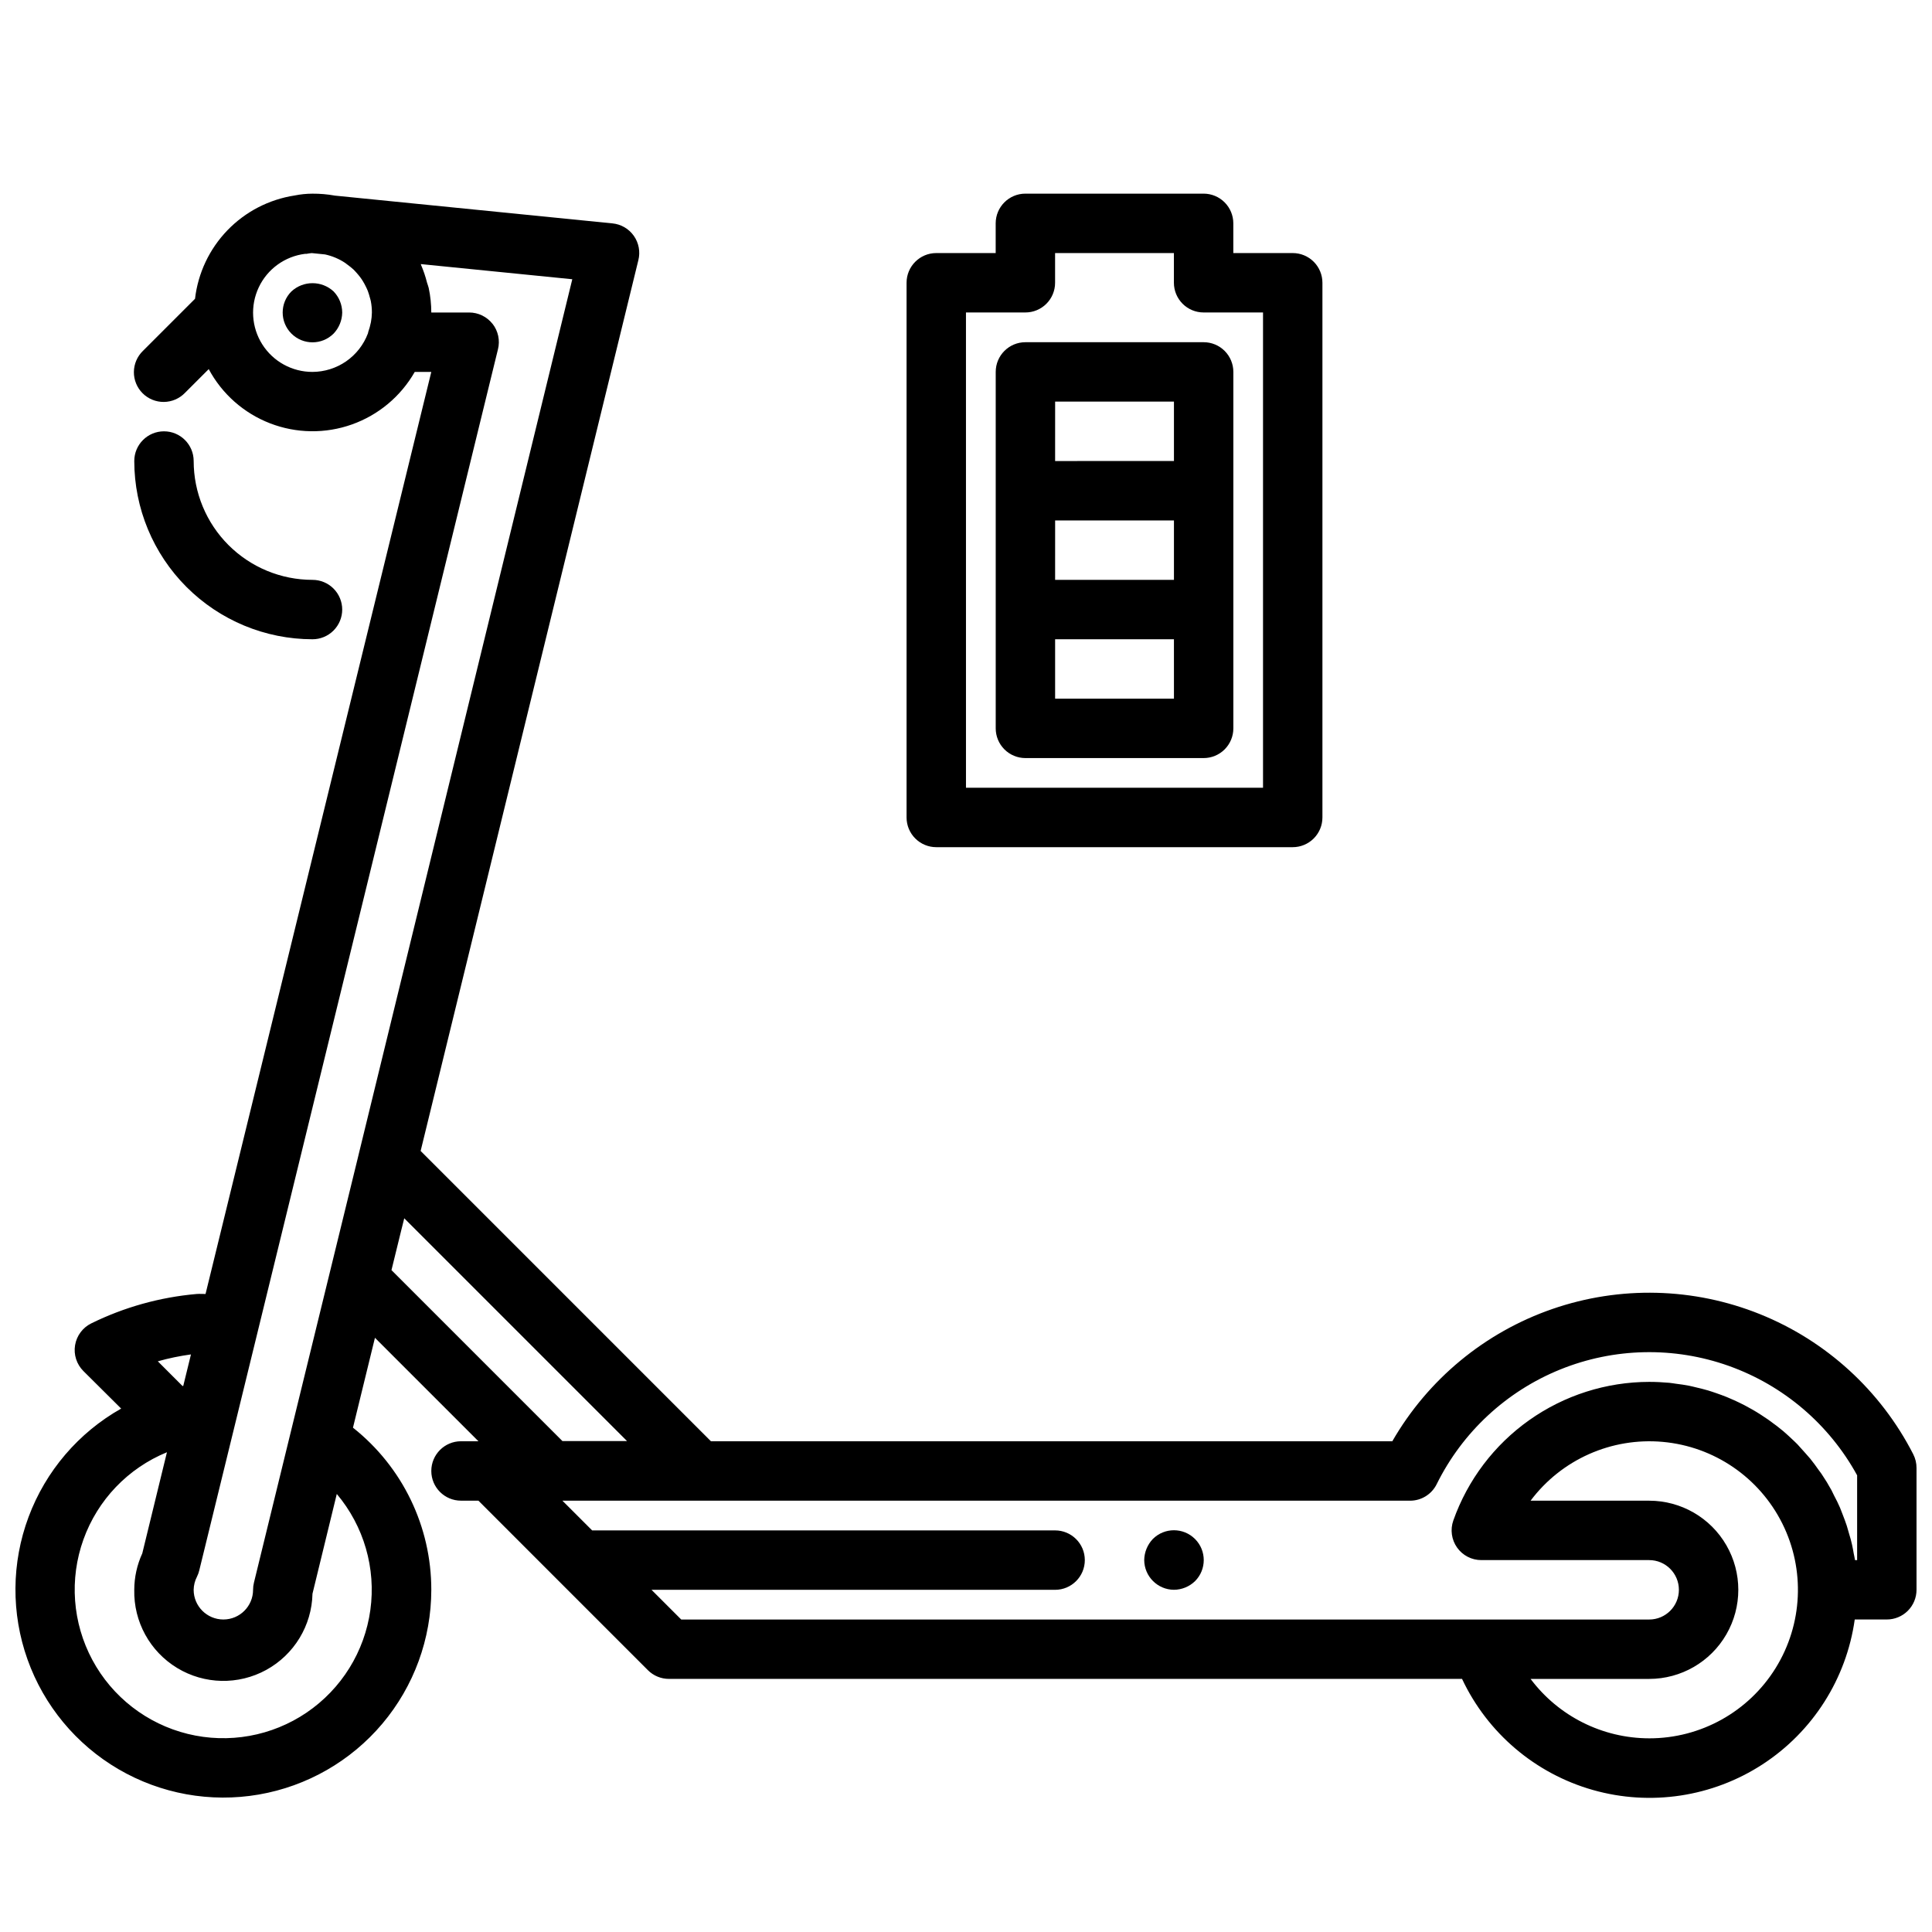
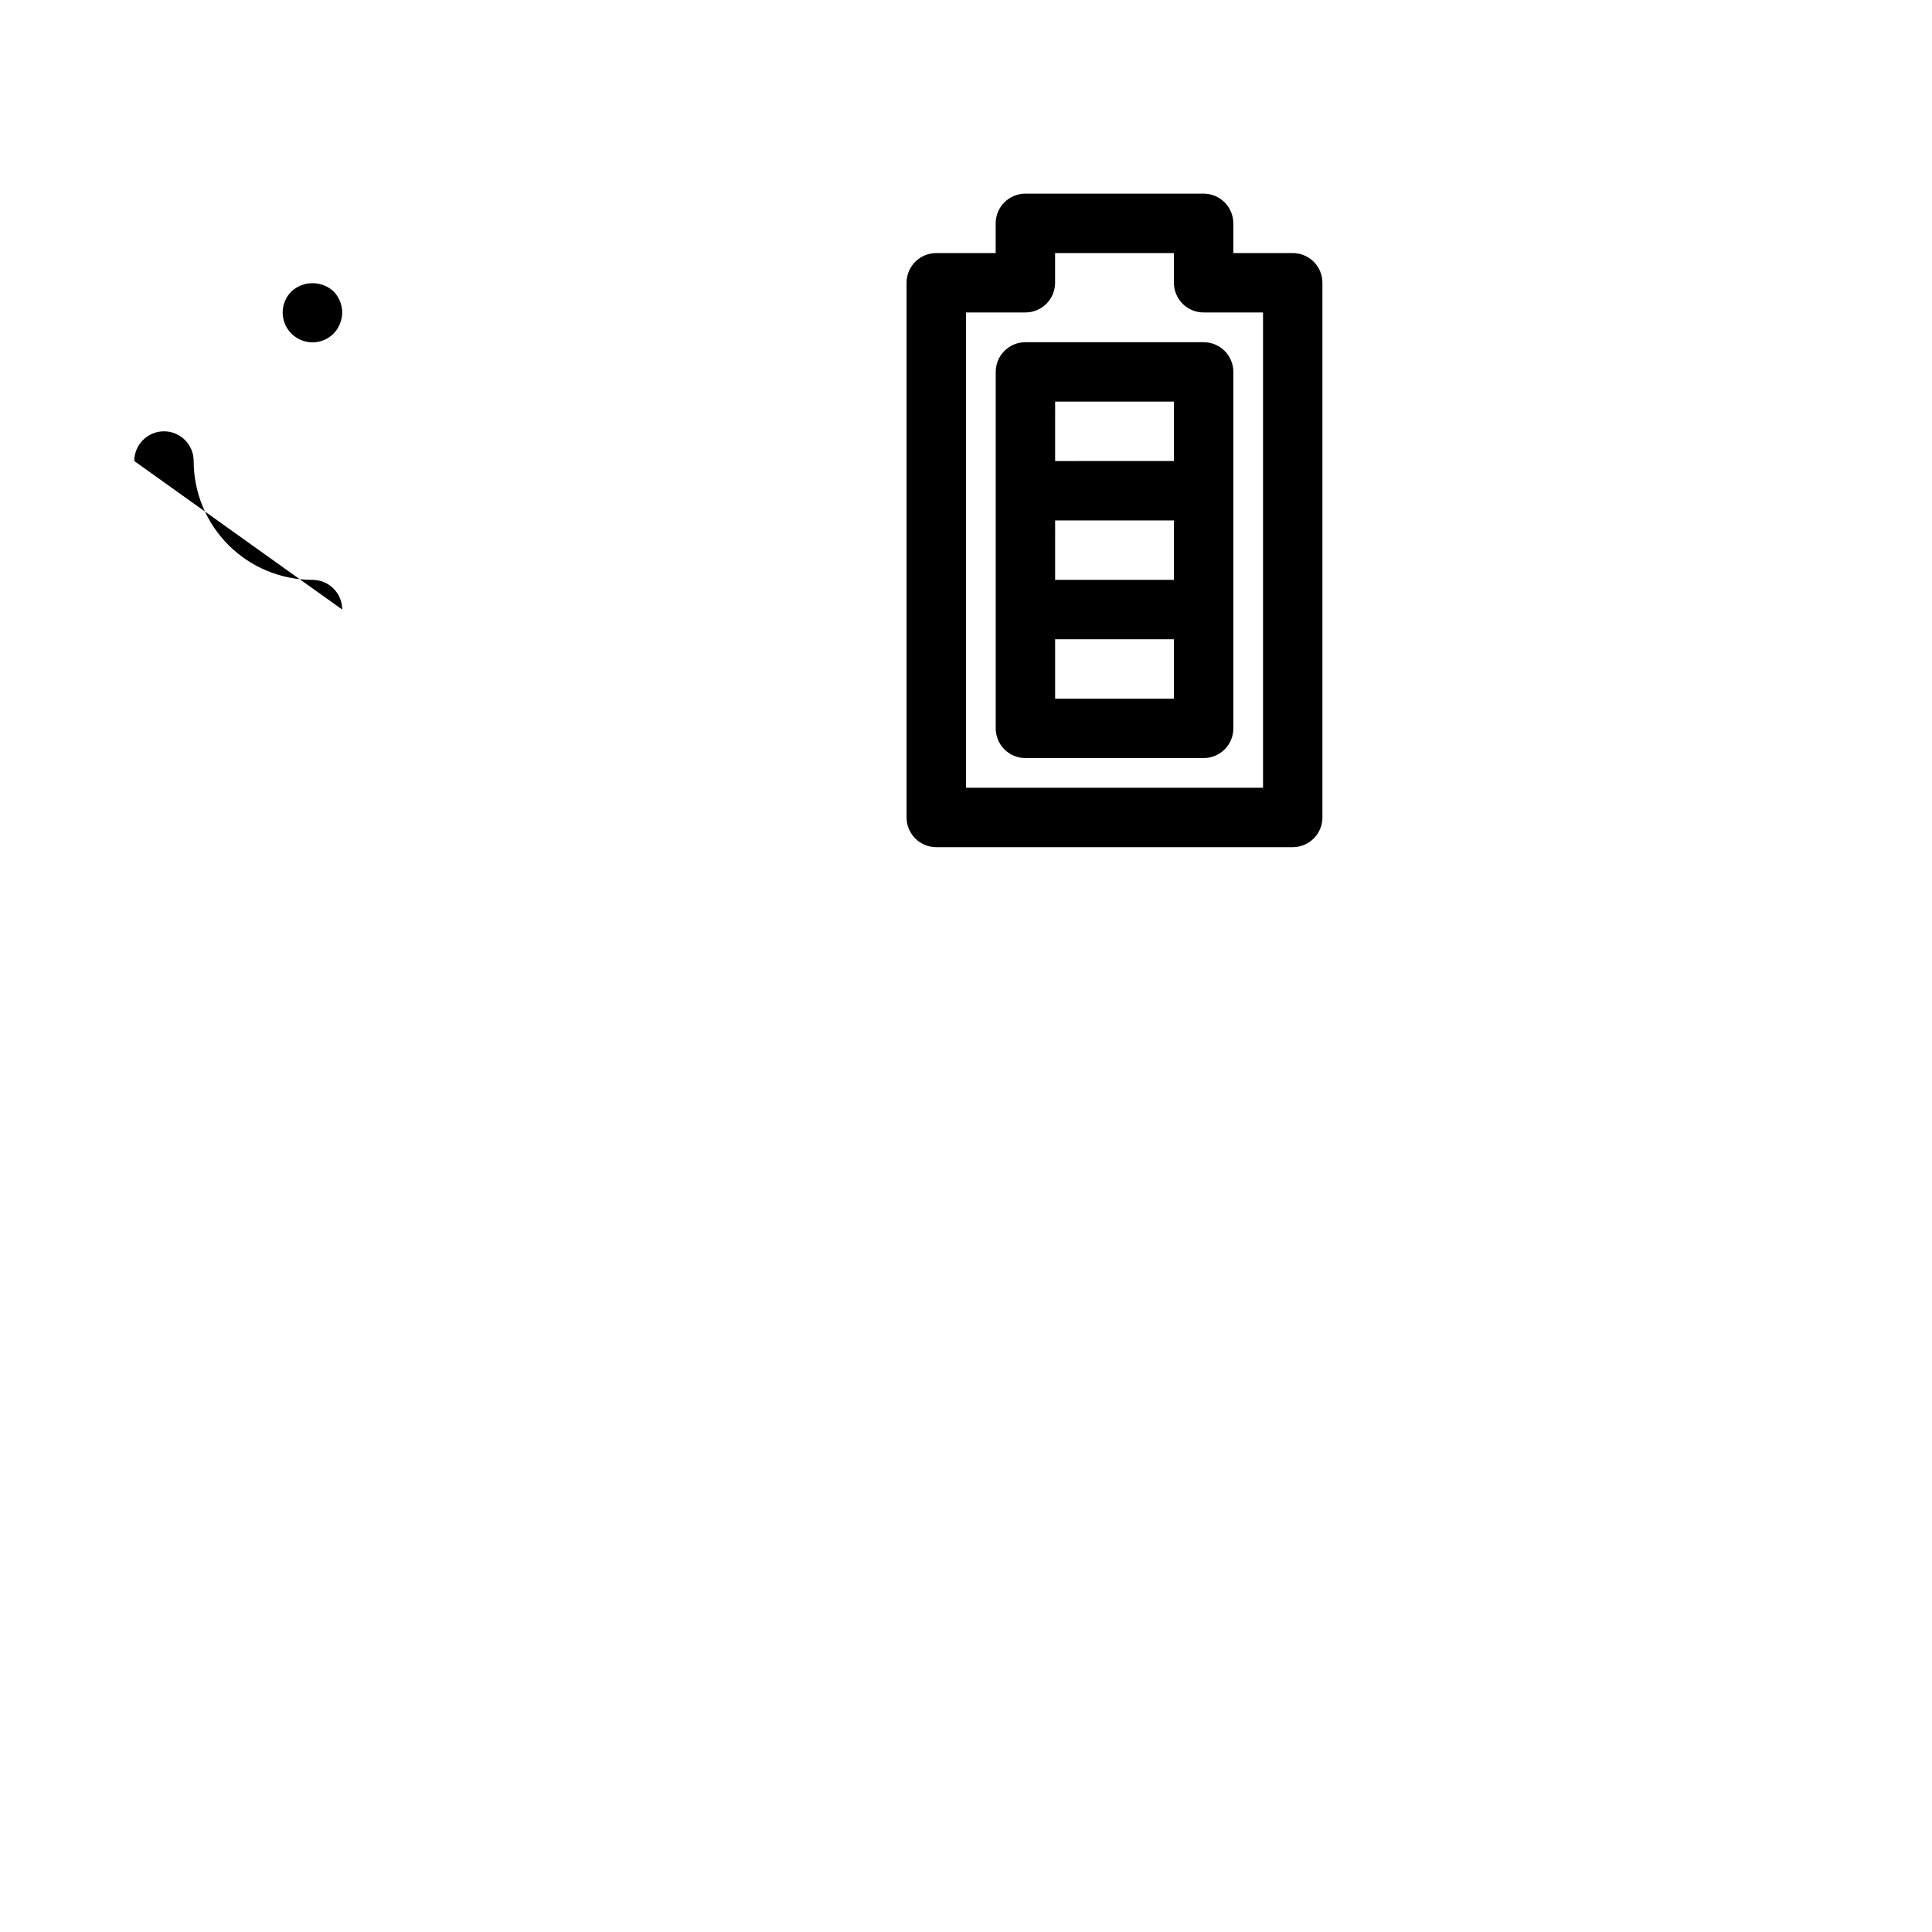
<svg xmlns="http://www.w3.org/2000/svg" width="800px" height="800px" version="1.1" viewBox="144 144 512 512">
  <defs>
    <clipPath id="a">
      <path d="m148.09 195h503.81v426h-503.81z" />
    </clipPath>
  </defs>
  <path d="m392.12 368.51h94.465c2.09 0 4.09-0.832 5.566-2.309s2.305-3.477 2.305-5.566v-141.7c0-2.086-0.828-4.09-2.305-5.566s-3.477-2.305-5.566-2.305h-15.742v-7.871c0-2.09-0.832-4.09-2.305-5.566-1.477-1.477-3.481-2.309-5.566-2.309h-47.234c-4.348 0-7.871 3.527-7.871 7.875v7.871h-15.746c-4.348 0-7.871 3.523-7.871 7.871v141.7c0 2.09 0.828 4.09 2.305 5.566 1.477 1.477 3.481 2.309 5.566 2.309zm7.871-141.7h15.742l0.004-0.004c2.09 0 4.09-0.828 5.566-2.305 1.477-1.477 2.305-3.477 2.305-5.566v-7.871h31.488v7.871c0 2.09 0.832 4.09 2.309 5.566 1.473 1.477 3.477 2.305 5.566 2.305h15.742v125.95h-78.719z" />
  <path d="m462.98 234.69h-47.234c-4.348 0-7.871 3.523-7.871 7.871v94.465c0 2.086 0.828 4.09 2.305 5.566 1.477 1.477 3.481 2.305 5.566 2.305h47.234c2.086 0 4.09-0.828 5.566-2.305 1.473-1.477 2.305-3.481 2.305-5.566v-94.465c0-2.09-0.832-4.09-2.305-5.566-1.477-1.477-3.481-2.305-5.566-2.305zm-39.359 47.23h31.488v15.742l-31.492 0.004zm0-31.488h31.488v15.742l-31.492 0.004zm31.488 78.719h-31.492v-15.742h31.488z" />
-   <path d="m234.69 305.54c0-2.09-0.832-4.09-2.309-5.566-1.477-1.477-3.477-2.305-5.566-2.305-8.352 0-16.359-3.32-22.266-9.223-5.902-5.906-9.223-13.918-9.223-22.266 0-4.348-3.523-7.875-7.871-7.875s-7.871 3.527-7.871 7.875c0.012 12.52 4.992 24.527 13.848 33.383 8.855 8.855 20.863 13.836 33.383 13.848 2.09 0 4.09-0.828 5.566-2.305 1.477-1.477 2.309-3.481 2.309-5.566z" />
+   <path d="m234.69 305.54c0-2.09-0.832-4.09-2.309-5.566-1.477-1.477-3.477-2.305-5.566-2.305-8.352 0-16.359-3.32-22.266-9.223-5.902-5.906-9.223-13.918-9.223-22.266 0-4.348-3.523-7.875-7.871-7.875s-7.871 3.527-7.871 7.875z" />
  <path d="m221.23 221.23c-3.09 3.086-3.09 8.09 0 11.176 3.086 3.086 8.09 3.086 11.176 0 1.438-1.508 2.254-3.504 2.285-5.59-0.016-2.086-0.836-4.086-2.285-5.586-3.156-2.914-8.02-2.914-11.176 0z" />
-   <path d="m449.51 551.85c-1.434 1.508-2.25 3.504-2.281 5.586 0.031 4.336 3.539 7.844 7.871 7.875 2.09-0.016 4.09-0.836 5.59-2.285 3.086-3.086 3.086-8.09 0-11.176-3.086-3.09-8.09-3.09-11.18 0z" />
  <g clip-path="url(#a)">
-     <path d="m651.03 529.39c-8.625-16.867-23.051-30.051-40.621-37.125-17.574-7.074-37.109-7.559-55.012-1.371-17.906 6.191-32.969 18.641-42.422 35.055h-180.57l-76.934-76.934 57.703-236.08v0.004c0.551-2.219 0.113-4.57-1.203-6.438-1.316-1.871-3.379-3.074-5.656-3.301l-73.637-7.367 0.004-0.004c-1.938-0.348-3.906-0.516-5.875-0.504-1.586 0.004-3.168 0.164-4.723 0.48-6.793 1.043-13.055 4.285-17.824 9.23-4.769 4.949-7.785 11.324-8.578 18.148l-13.801 13.801c-1.516 1.469-2.383 3.484-2.402 5.594-0.016 2.113 0.812 4.141 2.305 5.637 1.496 1.492 3.523 2.32 5.637 2.305 2.109-0.02 4.125-0.887 5.594-2.402l6.297-6.297v-0.004c3.527 6.582 9.297 11.68 16.262 14.371s14.66 2.797 21.695 0.293c7.035-2.5 12.941-7.441 16.645-13.922h4.383l-59.828 244.36c-0.789 0-1.574-0.055-2.363 0h0.004c-9.707 0.848-19.172 3.488-27.914 7.785-2.281 1.117-3.883 3.269-4.301 5.777-0.418 2.508 0.402 5.059 2.199 6.856l10.012 9.953c-11.305 6.383-19.996 16.551-24.535 28.715-4.543 12.164-4.641 25.543-0.281 37.773 4.359 12.227 12.898 22.527 24.109 29.078 11.211 6.547 24.371 8.93 37.168 6.719 12.793-2.207 24.398-8.863 32.766-18.789 8.367-9.93 12.957-22.496 12.965-35.477 0.012-16.742-7.633-32.566-20.758-42.961l5.824-23.82 27.422 27.418h-4.613c-4.348 0-7.875 3.527-7.875 7.875 0 4.348 3.527 7.871 7.875 7.871h4.613l21.301 21.309 23.617 23.617h-0.004c1.48 1.477 3.484 2.309 5.574 2.305h210.18c6.762 14.363 19.406 25.102 34.676 29.441 15.27 4.336 31.672 1.855 44.977-6.805 13.305-8.664 22.207-22.66 24.418-38.379h8.5c2.086 0 4.09-0.828 5.566-2.305 1.477-1.477 2.305-3.481 2.305-5.566v-32.277c0.008-1.266-0.293-2.516-0.871-3.644zm-424.22-286.83c-5.387 0.012-10.402-2.734-13.293-7.281-2.887-4.547-3.246-10.258-0.945-15.129 2.297-4.871 6.934-8.223 12.281-8.883h0.402-0.004c0.453-0.09 0.91-0.156 1.371-0.195l3.519 0.355c1.898 0.41 3.703 1.172 5.32 2.242 0.219 0.148 0.426 0.332 0.645 0.488 0.551 0.395 1.078 0.82 1.574 1.273 0.262 0.25 0.496 0.52 0.738 0.789h0.004c0.387 0.422 0.754 0.867 1.094 1.328 0.242 0.32 0.465 0.656 0.668 1 0.289 0.469 0.551 0.953 0.789 1.449 0.172 0.363 0.355 0.723 0.496 1.102 0.211 0.57 0.395 1.152 0.543 1.742 0.094 0.34 0.203 0.668 0.27 1.016h-0.004c0.188 0.973 0.277 1.965 0.277 2.957-0.016 0.867-0.102 1.73-0.262 2.582-0.18 0.91-0.426 1.801-0.738 2.672 0 0.102 0 0.219-0.07 0.332v-0.004c-1.129 2.981-3.137 5.547-5.758 7.363-2.621 1.812-5.731 2.789-8.918 2.801zm47.719-12.73h0.004c-1.492-1.898-3.773-3.012-6.188-3.016h-10.047c-0.004-2.188-0.234-4.375-0.691-6.516-0.109-0.496-0.316-0.938-0.449-1.426-0.398-1.594-0.926-3.152-1.574-4.66 0-0.07-0.039-0.156-0.07-0.227l40.148 4.016-56.531 231.59-0.379 1.574-17.742 72.523-9.715 39.746c-0.148 0.613-0.227 1.242-0.227 1.875 0 4.348-3.523 7.871-7.871 7.871-4.348 0-7.875-3.523-7.875-7.871 0.023-1.211 0.324-2.398 0.883-3.473 0.262-0.523 0.461-1.078 0.598-1.645l9.801-40.027 5.598-22.883 63.762-260.71 0.004-0.004c0.586-2.352 0.059-4.844-1.434-6.754zm-88.707 274.93c2.883-0.812 5.816-1.422 8.785-1.824l-2.039 8.328-0.195 0.047zm47.43 35.156c7.184 8.527 10.418 19.699 8.895 30.746-1.523 11.043-7.66 20.922-16.887 27.188-9.223 6.262-20.672 8.316-31.496 5.656-10.828-2.66-20.02-9.789-25.293-19.613-5.269-9.824-6.129-21.422-2.359-31.914 3.769-10.492 11.809-18.895 22.129-23.121l-6.535 26.805c-1.391 3.027-2.117 6.32-2.125 9.652-0.188 8.438 4.144 16.332 11.359 20.711 7.211 4.379 16.215 4.578 23.613 0.52 7.402-4.059 12.074-11.754 12.258-20.191zm17.09-69.91 0.789-3.148 59.039 59.039h-17.121l-45.305-45.305zm330.71 134.67c-12.367-0.02-24.012-5.848-31.434-15.746h31.434c8.438 0 16.234-4.5 20.453-11.809 4.219-7.305 4.219-16.309 0-23.613-4.219-7.309-12.016-11.809-20.453-11.809h-31.434c8.188-10.918 21.445-16.812 35.039-15.586 13.59 1.23 25.574 9.414 31.668 21.625 6.094 12.207 5.43 26.703-1.758 38.305-7.188 11.602-19.867 18.652-33.516 18.633zm55.105-47.23h-0.559c-0.094-0.605-0.234-1.188-0.348-1.785-0.125-0.746-0.262-1.496-0.426-2.242-0.219-0.992-0.48-1.969-0.789-2.938-0.195-0.699-0.387-1.41-0.605-2.094-0.324-1.008-0.707-1.992-1.086-2.977-0.242-0.621-0.465-1.25-0.723-1.859-0.473-1.102-1.008-2.164-1.574-3.227-0.227-0.457-0.434-0.93-0.676-1.387-0.812-1.484-1.691-2.926-2.637-4.32-0.234-0.355-0.504-0.676-0.746-1.016-0.73-1.047-1.48-2.07-2.281-3.062-0.41-0.496-0.852-0.961-1.266-1.441-0.699-0.789-1.395-1.574-2.125-2.363-0.488-0.504-1.016-0.969-1.52-1.457-0.723-0.676-1.449-1.355-2.203-2-0.551-0.465-1.125-0.914-1.699-1.363-0.789-0.598-1.574-1.18-2.363-1.738-0.605-0.426-1.227-0.789-1.852-1.234-0.789-0.52-1.629-1.023-2.465-1.496-0.652-0.379-1.309-0.73-1.969-1.078-0.859-0.441-1.738-0.859-2.621-1.266-0.676-0.301-1.355-0.605-2.039-0.883-0.93-0.379-1.875-0.707-2.816-1.039-0.691-0.227-1.371-0.48-2.07-0.684-1-0.301-2.031-0.543-3.055-0.789-0.676-0.156-1.34-0.34-2.023-0.473-1.148-0.227-2.32-0.387-3.504-0.535-0.582-0.078-1.156-0.188-1.746-0.242-1.707-0.152-3.5-0.246-5.32-0.246-11.383 0.016-22.484 3.555-31.781 10.133-9.293 6.574-16.324 15.867-20.125 26.598-0.855 2.41-0.484 5.086 0.992 7.172 1.473 2.09 3.871 3.332 6.43 3.328h44.484c4.348 0 7.871 3.527 7.871 7.875s-3.523 7.871-7.871 7.871h-256.52l-7.871-7.871h106.95c4.348 0 7.875-3.527 7.875-7.875s-3.527-7.871-7.875-7.871h-122.69l-7.871-7.871h224.63c2.988 0 5.715-1.688 7.047-4.363 6.82-13.805 18.473-24.629 32.746-30.41 14.27-5.781 30.168-6.117 44.676-0.949 14.504 5.172 26.605 15.488 34.008 28.992z" />
-   </g>
+     </g>
</svg>